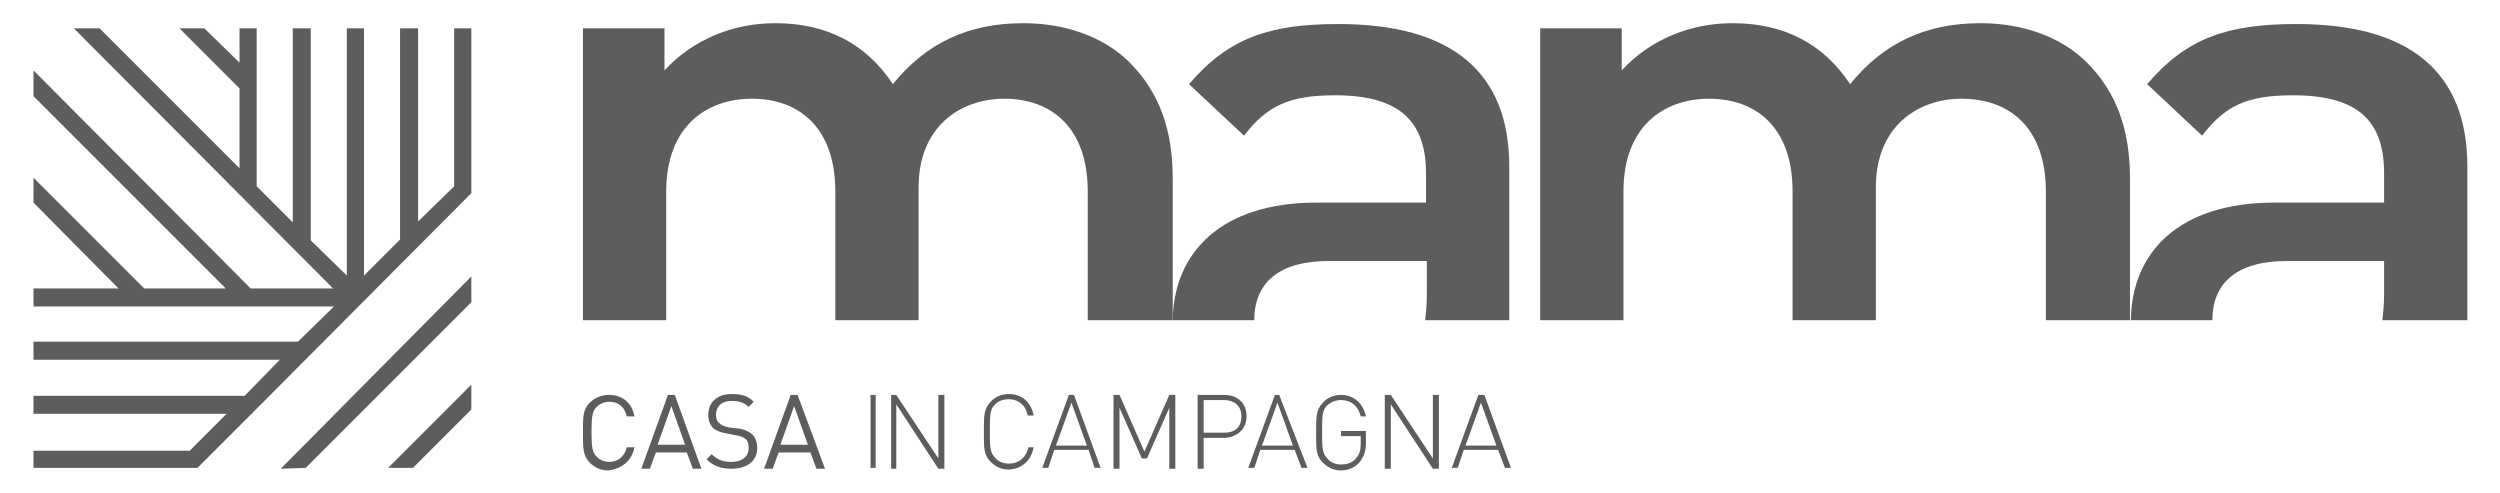
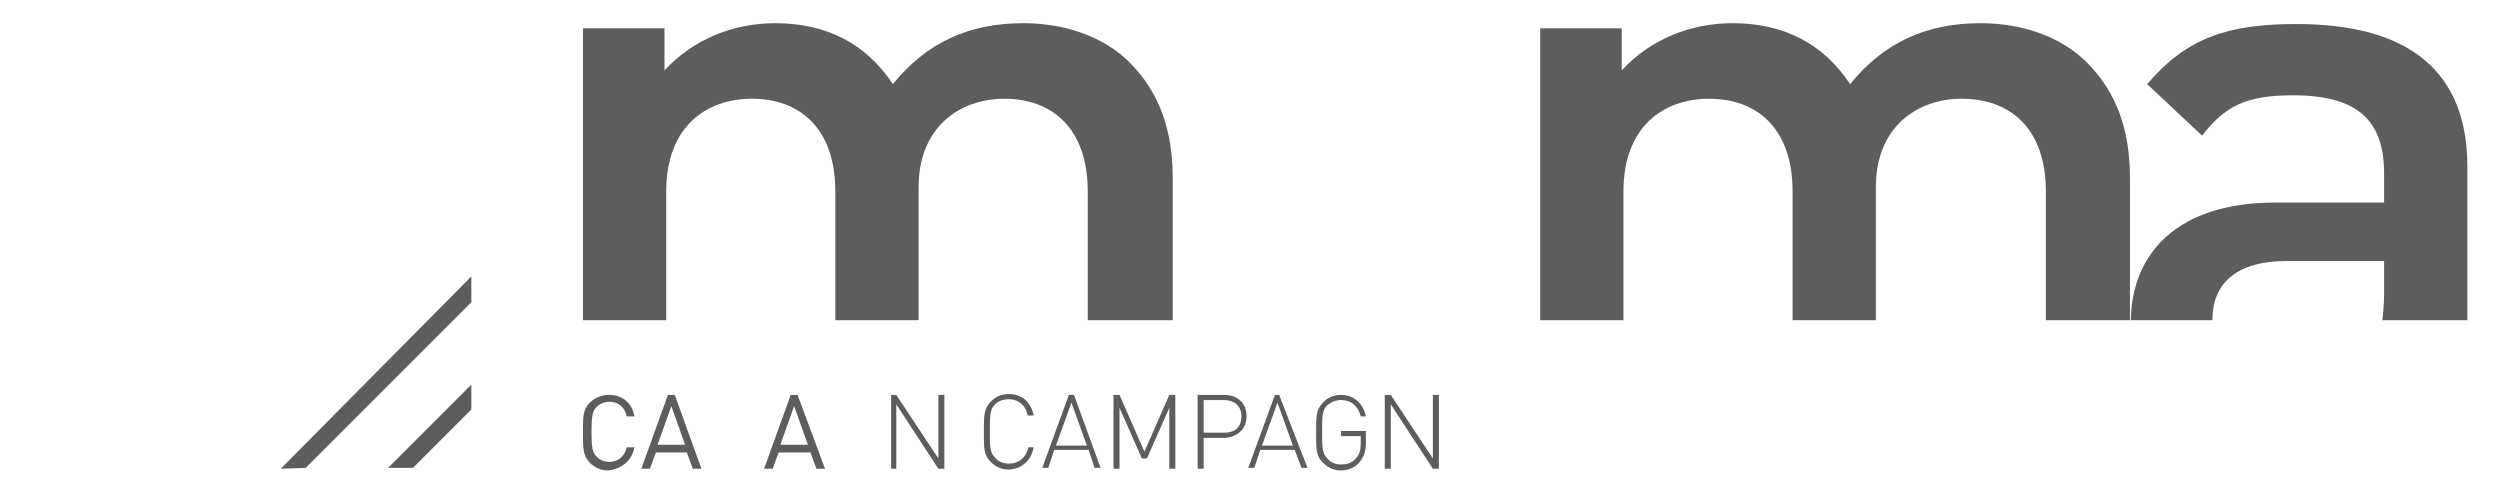
<svg xmlns="http://www.w3.org/2000/svg" version="1.1" id="Livello_1" x="0px" y="0px" viewBox="-159 368.6 291.2 57.4" style="enable-background:new -159 368.6 291.2 57.4;" xml:space="preserve">
  <style type="text/css">
	.st0{fill:#5D5D5D;}
</style>
  <g>
    <g>
      <path id="XMLID_92_" class="st0" d="M-85.1,420.7H-86c-0.2,1-1,1.7-2,1.7c-0.6,0-1.1-0.2-1.5-0.6c-0.5-0.5-0.6-1.1-0.6-2.9    c0-1.8,0.1-2.4,0.6-2.9c0.4-0.4,0.9-0.6,1.5-0.6c1.1,0,1.8,0.7,2,1.7h0.9c-0.3-1.6-1.4-2.5-3-2.5c-0.8,0-1.6,0.3-2.2,0.9    c-0.8,0.8-0.8,1.6-0.8,3.5c0,1.8,0,2.7,0.8,3.5c0.6,0.6,1.3,0.9,2.2,0.9C-86.6,423.2-85.4,422.3-85.1,420.7" />
    </g>
    <path class="st0" d="M-81.2,414.6l-3.1,8.6h1l0.7-1.9h3.6l0.7,1.9h1l-3.1-8.6H-81.2z M-80.8,415.9l1.6,4.5h-3.2L-80.8,415.9z" />
    <g>
-       <path id="XMLID_89_" class="st0" d="M-70.8,420.8c0-0.7-0.2-1.3-0.7-1.7c-0.4-0.3-0.8-0.5-1.6-0.6l-0.9-0.1    c-0.5-0.1-0.9-0.2-1.2-0.5c-0.3-0.2-0.4-0.6-0.4-1c0-0.9,0.6-1.6,1.8-1.6c0.9,0,1.5,0.2,2,0.7l0.6-0.6c-0.7-0.7-1.4-0.9-2.6-0.9    c-1.7,0-2.7,1-2.7,2.4c0,0.7,0.2,1.2,0.6,1.6c0.4,0.3,0.9,0.5,1.6,0.6l1,0.2c0.6,0.1,0.8,0.2,1.1,0.4c0.3,0.2,0.4,0.6,0.4,1.1    c0,1-0.8,1.6-2,1.6c-1,0-1.6-0.2-2.3-0.9l-0.6,0.6c0.8,0.8,1.7,1.1,2.9,1.1C-72,423.2-70.8,422.3-70.8,420.8" />
-     </g>
+       </g>
    <path class="st0" d="M-66.9,414.6l-3.1,8.6h1l0.7-1.9h3.7l0.7,1.9h1l-3.2-8.6H-66.9z M-66.5,415.9l1.6,4.5h-3.2L-66.5,415.9z" />
-     <rect id="XMLID_86_" x="-57.6" y="414.6" class="st0" width="0.6" height="8.5" />
    <g>
      <path id="XMLID_85_" class="st0" d="M-38.6,420.7h-0.6c-0.3,1.2-1.1,1.9-2.3,1.9c-0.6,0-1.2-0.2-1.6-0.7c-0.6-0.6-0.6-1.3-0.6-3.1    c0-1.8,0-2.5,0.6-3.1c0.4-0.4,1-0.6,1.6-0.6c1.1,0,2,0.7,2.2,1.9h0.7c-0.3-1.6-1.4-2.5-2.9-2.5c-0.8,0-1.6,0.3-2.1,0.9    c-0.8,0.8-0.8,1.6-0.8,3.5c0,2,0,2.7,0.8,3.5c0.6,0.6,1.3,0.9,2.1,0.9C-40,423.2-38.9,422.3-38.6,420.7" />
    </g>
    <path class="st0" d="M-34.5,414.6l-3.1,8.5h0.7l0.7-2.1h4l0.7,2.1h0.7l-3.1-8.5H-34.5z M-34.2,415.5l1.8,5H-36L-34.2,415.5z" />
    <polygon id="XMLID_82_" class="st0" points="-22.8,414.6 -25.7,421.2 -28.6,414.6 -29.3,414.6 -29.3,423.2 -28.6,423.2    -28.6,416.1 -26,422 -25.4,422 -22.8,416.1 -22.8,423.2 -22.1,423.2 -22.1,414.6  " />
    <g>
      <path class="st0" d="M-13.8,417.1c0-1.6-1.1-2.5-2.6-2.5h-3.1v8.6h0.7v-3.6h2.5C-14.9,419.5-13.8,418.6-13.8,417.1 M-14.4,417.1    c0,1.3-0.8,1.9-2,1.9h-2.4v-3.8h2.4C-15.3,415.2-14.4,415.8-14.4,417.1" />
    </g>
    <path class="st0" d="M-10.5,414.6l-3.1,8.5h0.7l0.7-2.1h4l0.8,2.1h0.7l-3.3-8.5H-10.5z M-10.2,415.5l1.8,5H-12L-10.2,415.5z" />
    <g>
      <path id="XMLID_77_" class="st0" d="M0.1,420.2v-1.4h-2.9v0.6h2.3v0.8c0,0.7-0.1,1.3-0.5,1.7c-0.4,0.6-1.1,0.8-1.8,0.8    c-0.6,0-1.2-0.2-1.6-0.7c-0.6-0.6-0.6-1.3-0.6-3.1c0-1.8,0-2.5,0.6-3.1c0.5-0.4,1-0.6,1.6-0.6c1.2,0,2,0.7,2.3,1.9h0.6    c-0.3-1.5-1.4-2.5-2.9-2.5c-0.8,0-1.6,0.3-2.1,0.9c-0.8,0.8-0.8,1.6-0.8,3.5c0,2,0,2.7,0.8,3.5c0.6,0.6,1.3,0.9,2.1,0.9    c0.9,0,1.7-0.4,2.2-1C-0.1,421.7,0.1,421.1,0.1,420.2" />
    </g>
    <polygon id="XMLID_76_" class="st0" points="7.9,414.6 7.9,422 3,414.6 2.3,414.6 2.3,423.2 3,423.2 3,415.7 7.9,423.2 8.6,423.2    8.6,414.6  " />
    <polygon id="XMLID_75_" class="st0" points="-49.7,414.6 -49.7,422 -54.6,414.6 -55.2,414.6 -55.2,423.2 -54.6,423.2 -54.6,415.7    -49.7,423.2 -49,423.2 -49,414.6  " />
-     <path class="st0" d="M13.2,414.6l-3.1,8.5h0.7l0.7-2.1h4l0.8,2.1H17l-3.1-8.5H13.2z M13.5,415.5l1.8,5h-3.6L13.5,415.5z" />
    <g>
      <path id="XMLID_72_" class="st0" d="M-22.4,405.9v-16.5c0-5.4-1.4-10-5.2-13.7c-2.9-2.8-7.3-4.4-12.2-4.4    c-6.4,0-11.3,2.3-15.2,7.1c-3.1-4.7-7.7-7.1-13.7-7.1c-4.9,0-9.6,1.9-12.9,5.5v-4.9h-9.5v34h9.7v-15c0-7.5,4.6-10.8,10-10.8    s9.7,3.3,9.7,10.8v15h9.7v-15.5c0-7,4.8-10.3,10-10.3c5.4,0,9.7,3.3,9.7,10.8v15H-22.4z" />
-       <path id="XMLID_71_" class="st0" d="M16.8,405.9V388c0-11-6.7-16.6-19.9-16.6c-8,0-12.8,1.6-17.4,7l6.4,6    c2.7-3.5,5.3-4.7,10.6-4.7c7.5,0,10.6,3,10.6,9.1v3.4H-5.7c-10.9,0-16.6,5.7-16.7,13.7h9.5c0-4.4,2.9-6.9,8.7-6.9H7.2v3.9    c0,1.1-0.1,2.1-0.2,3H16.8z" />
      <path id="XMLID_70_" class="st0" d="M89.1,405.9v-16.5c0-5.4-1.4-10-5.2-13.7c-2.9-2.8-7.3-4.4-12.2-4.4c-6.4,0-11.3,2.3-15.2,7.1    c-3.1-4.7-7.7-7.1-13.7-7.1c-4.9,0-9.6,1.9-12.9,5.5v-4.9h-9.5v34h9.7v-15c0-7.5,4.6-10.8,10-10.8s9.7,3.3,9.7,10.8v15h9.7v-15.5    c0-7,4.8-10.3,10-10.3c5.5,0,9.8,3.3,9.8,10.8v15H89.1z" />
      <path id="XMLID_69_" class="st0" d="M128.4,405.9V388c0-11-6.7-16.6-19.9-16.6c-8,0-12.8,1.6-17.4,7l6.4,6    c2.7-3.5,5.2-4.7,10.6-4.7c7.6,0,10.6,3,10.6,9.1v3.4h-12.8c-11,0-16.6,5.7-16.7,13.7h9.5c0-4.4,2.9-6.9,8.7-6.9h11.3v3.9    c0,1.1-0.1,2.1-0.2,3H128.4z" />
    </g>
    <g>
      <polygon id="XMLID_68_" class="st0" points="-123.4,423.1 -104.1,403.8 -104.1,400.8 -126.3,423.2   " />
      <polygon id="XMLID_67_" class="st0" points="-110.9,423.1 -104.1,416.3 -104.1,413.4 -113.8,423.1   " />
-       <polygon id="XMLID_66_" class="st0" points="-129.6,416.7 -104.1,391.1 -104.1,371.9 -106.1,371.9 -106.1,390.3 -110.3,394.4     -110.3,371.9 -112.4,371.9 -112.4,396.5 -116.6,400.7 -116.6,371.9 -118.6,371.9 -118.6,400.7 -122.8,396.6 -122.8,371.9     -124.9,371.9 -124.9,394.5 -129.1,390.3 -129.1,371.9 -131.1,371.9 -131.1,375.9 -135.2,371.9 -138.1,371.9 -131.1,378.9     -131.1,388.2 -147.4,371.9 -150.4,371.9 -120.2,402.2 -129.8,402.2 -155.1,376.8 -155.1,379.8 -132.7,402.2 -142.2,402.2     -155.1,389.3 -155.1,392.2 -145.2,402.2 -155.1,402.2 -155.1,404.3 -120.1,404.3 -124.3,408.4 -155.1,408.4 -155.1,410.5     -126.4,410.5 -130.5,414.7 -155.1,414.7 -155.1,416.8 -132.6,416.8 -136.9,421.1 -155.1,421.1 -155.1,423.1 -136,423.1     -129.7,416.8 -129.6,416.8   " />
    </g>
  </g>
</svg>